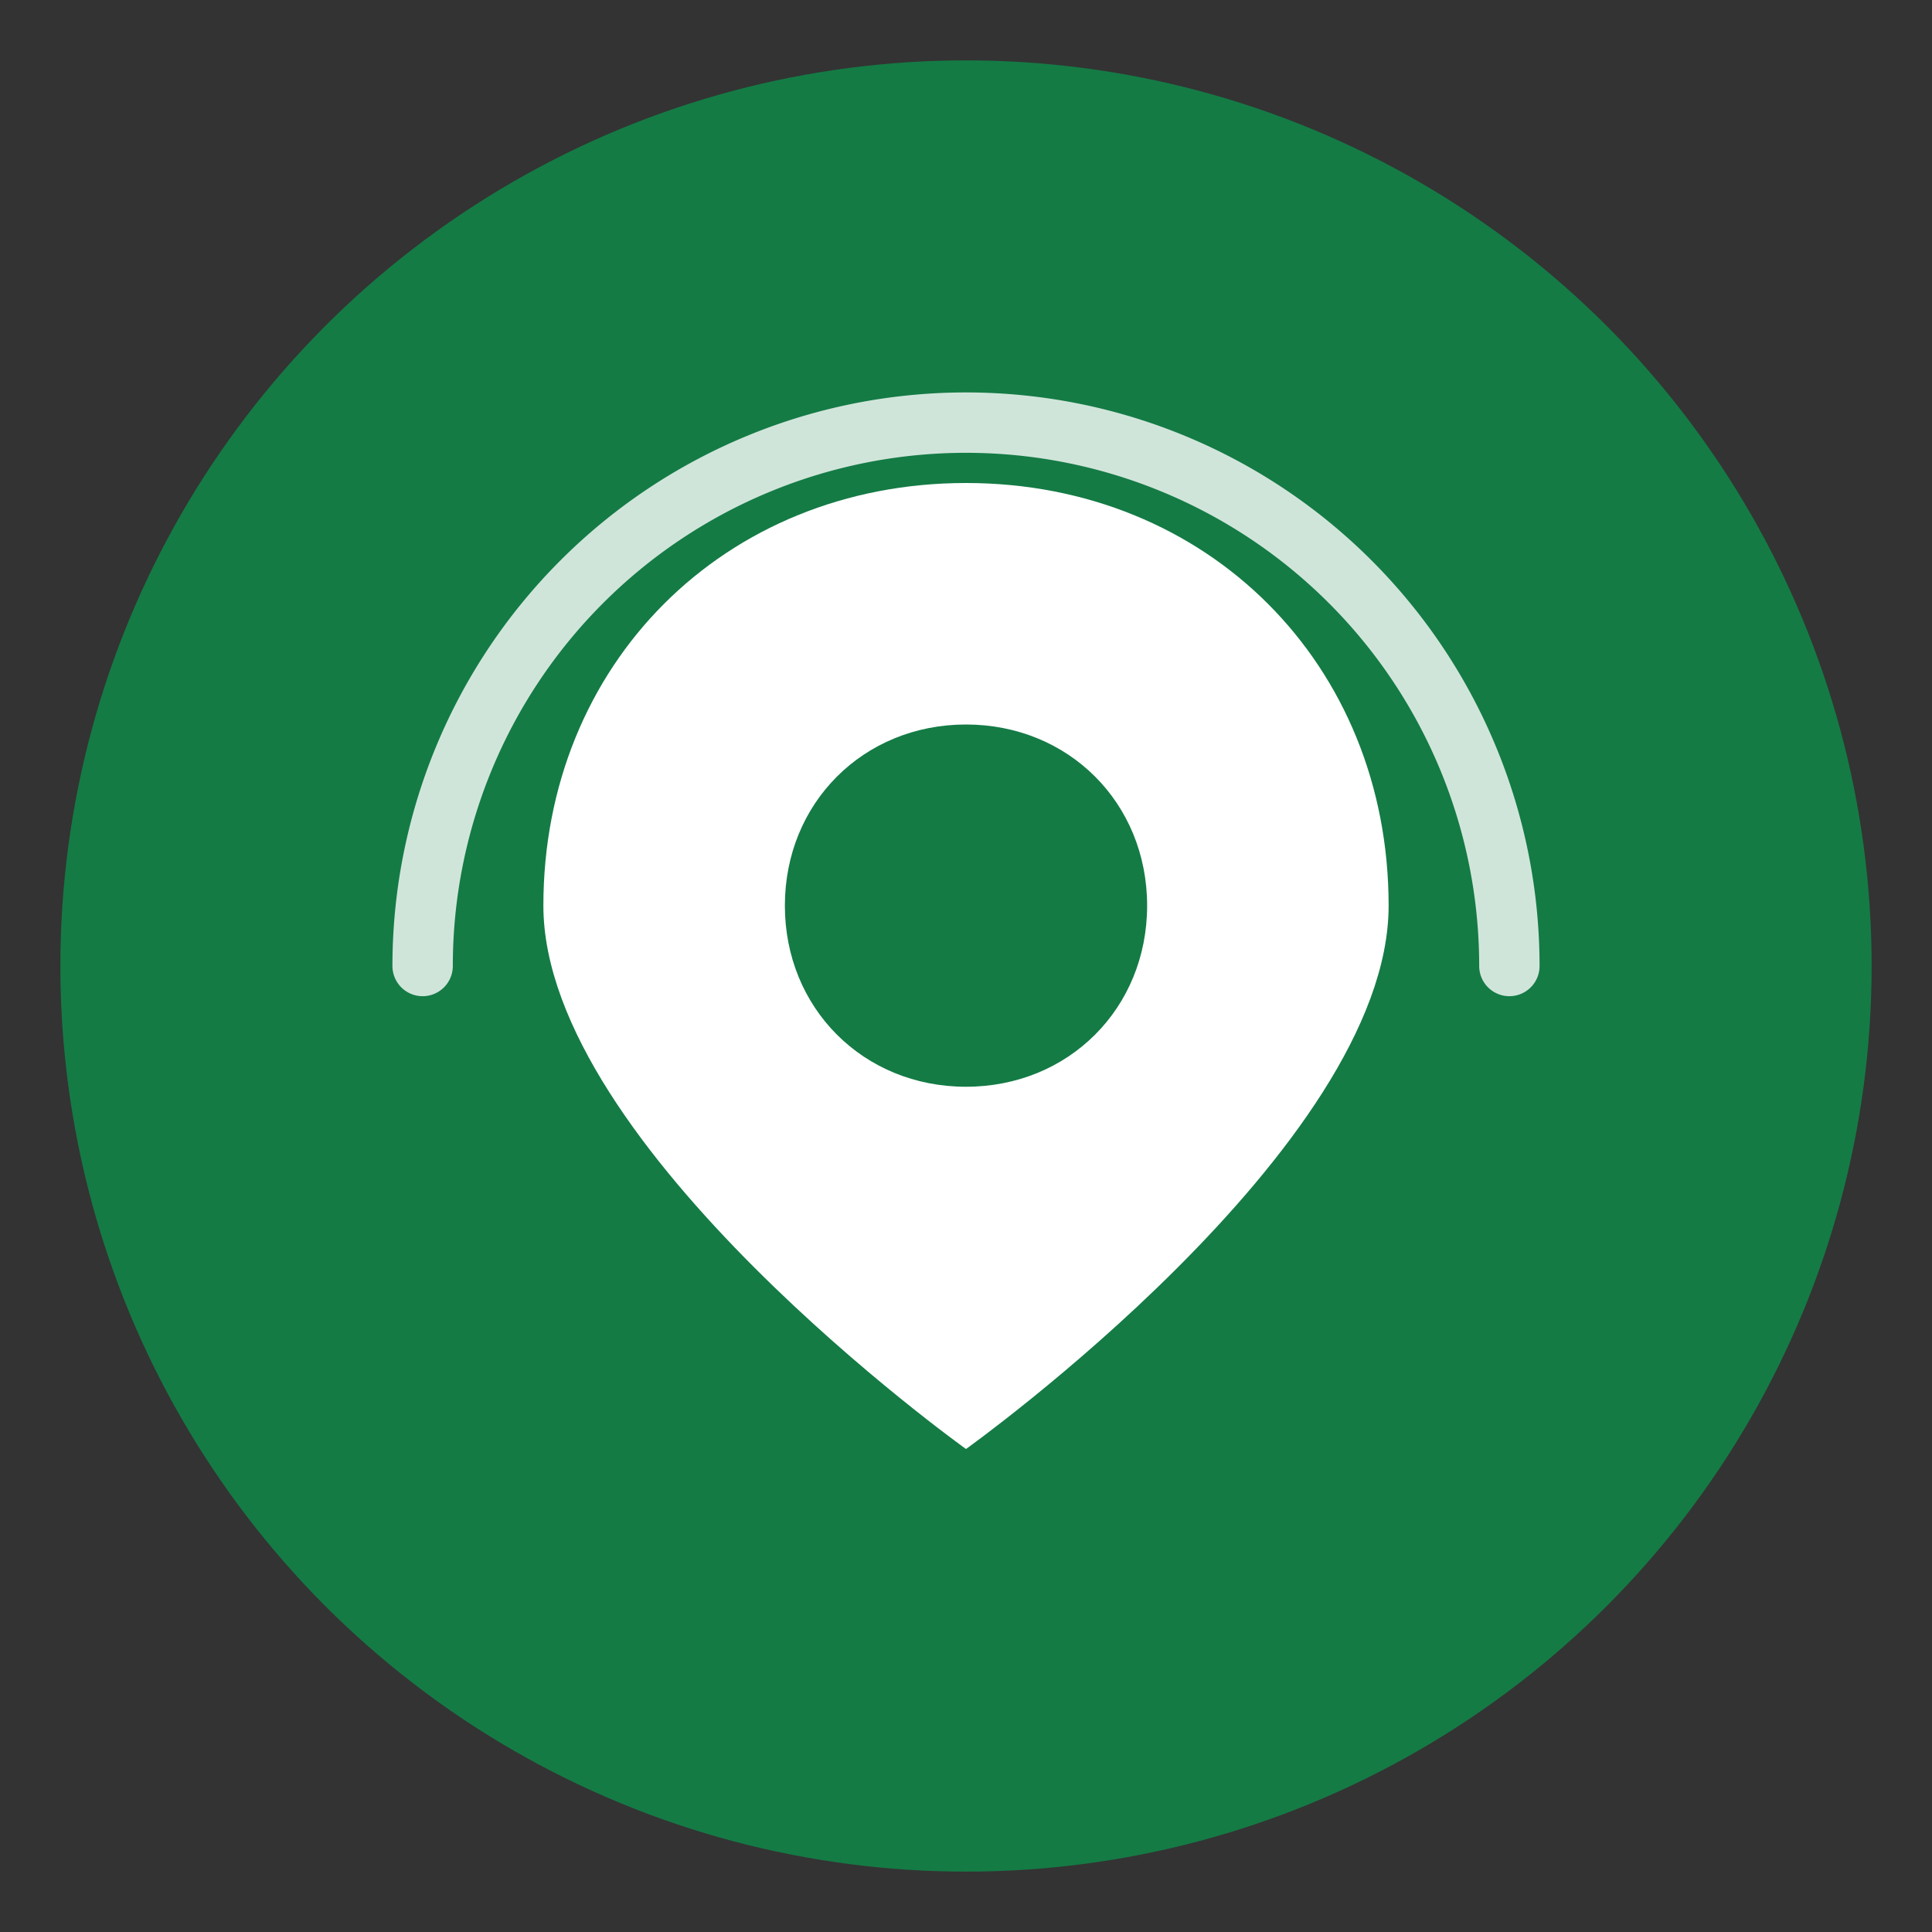
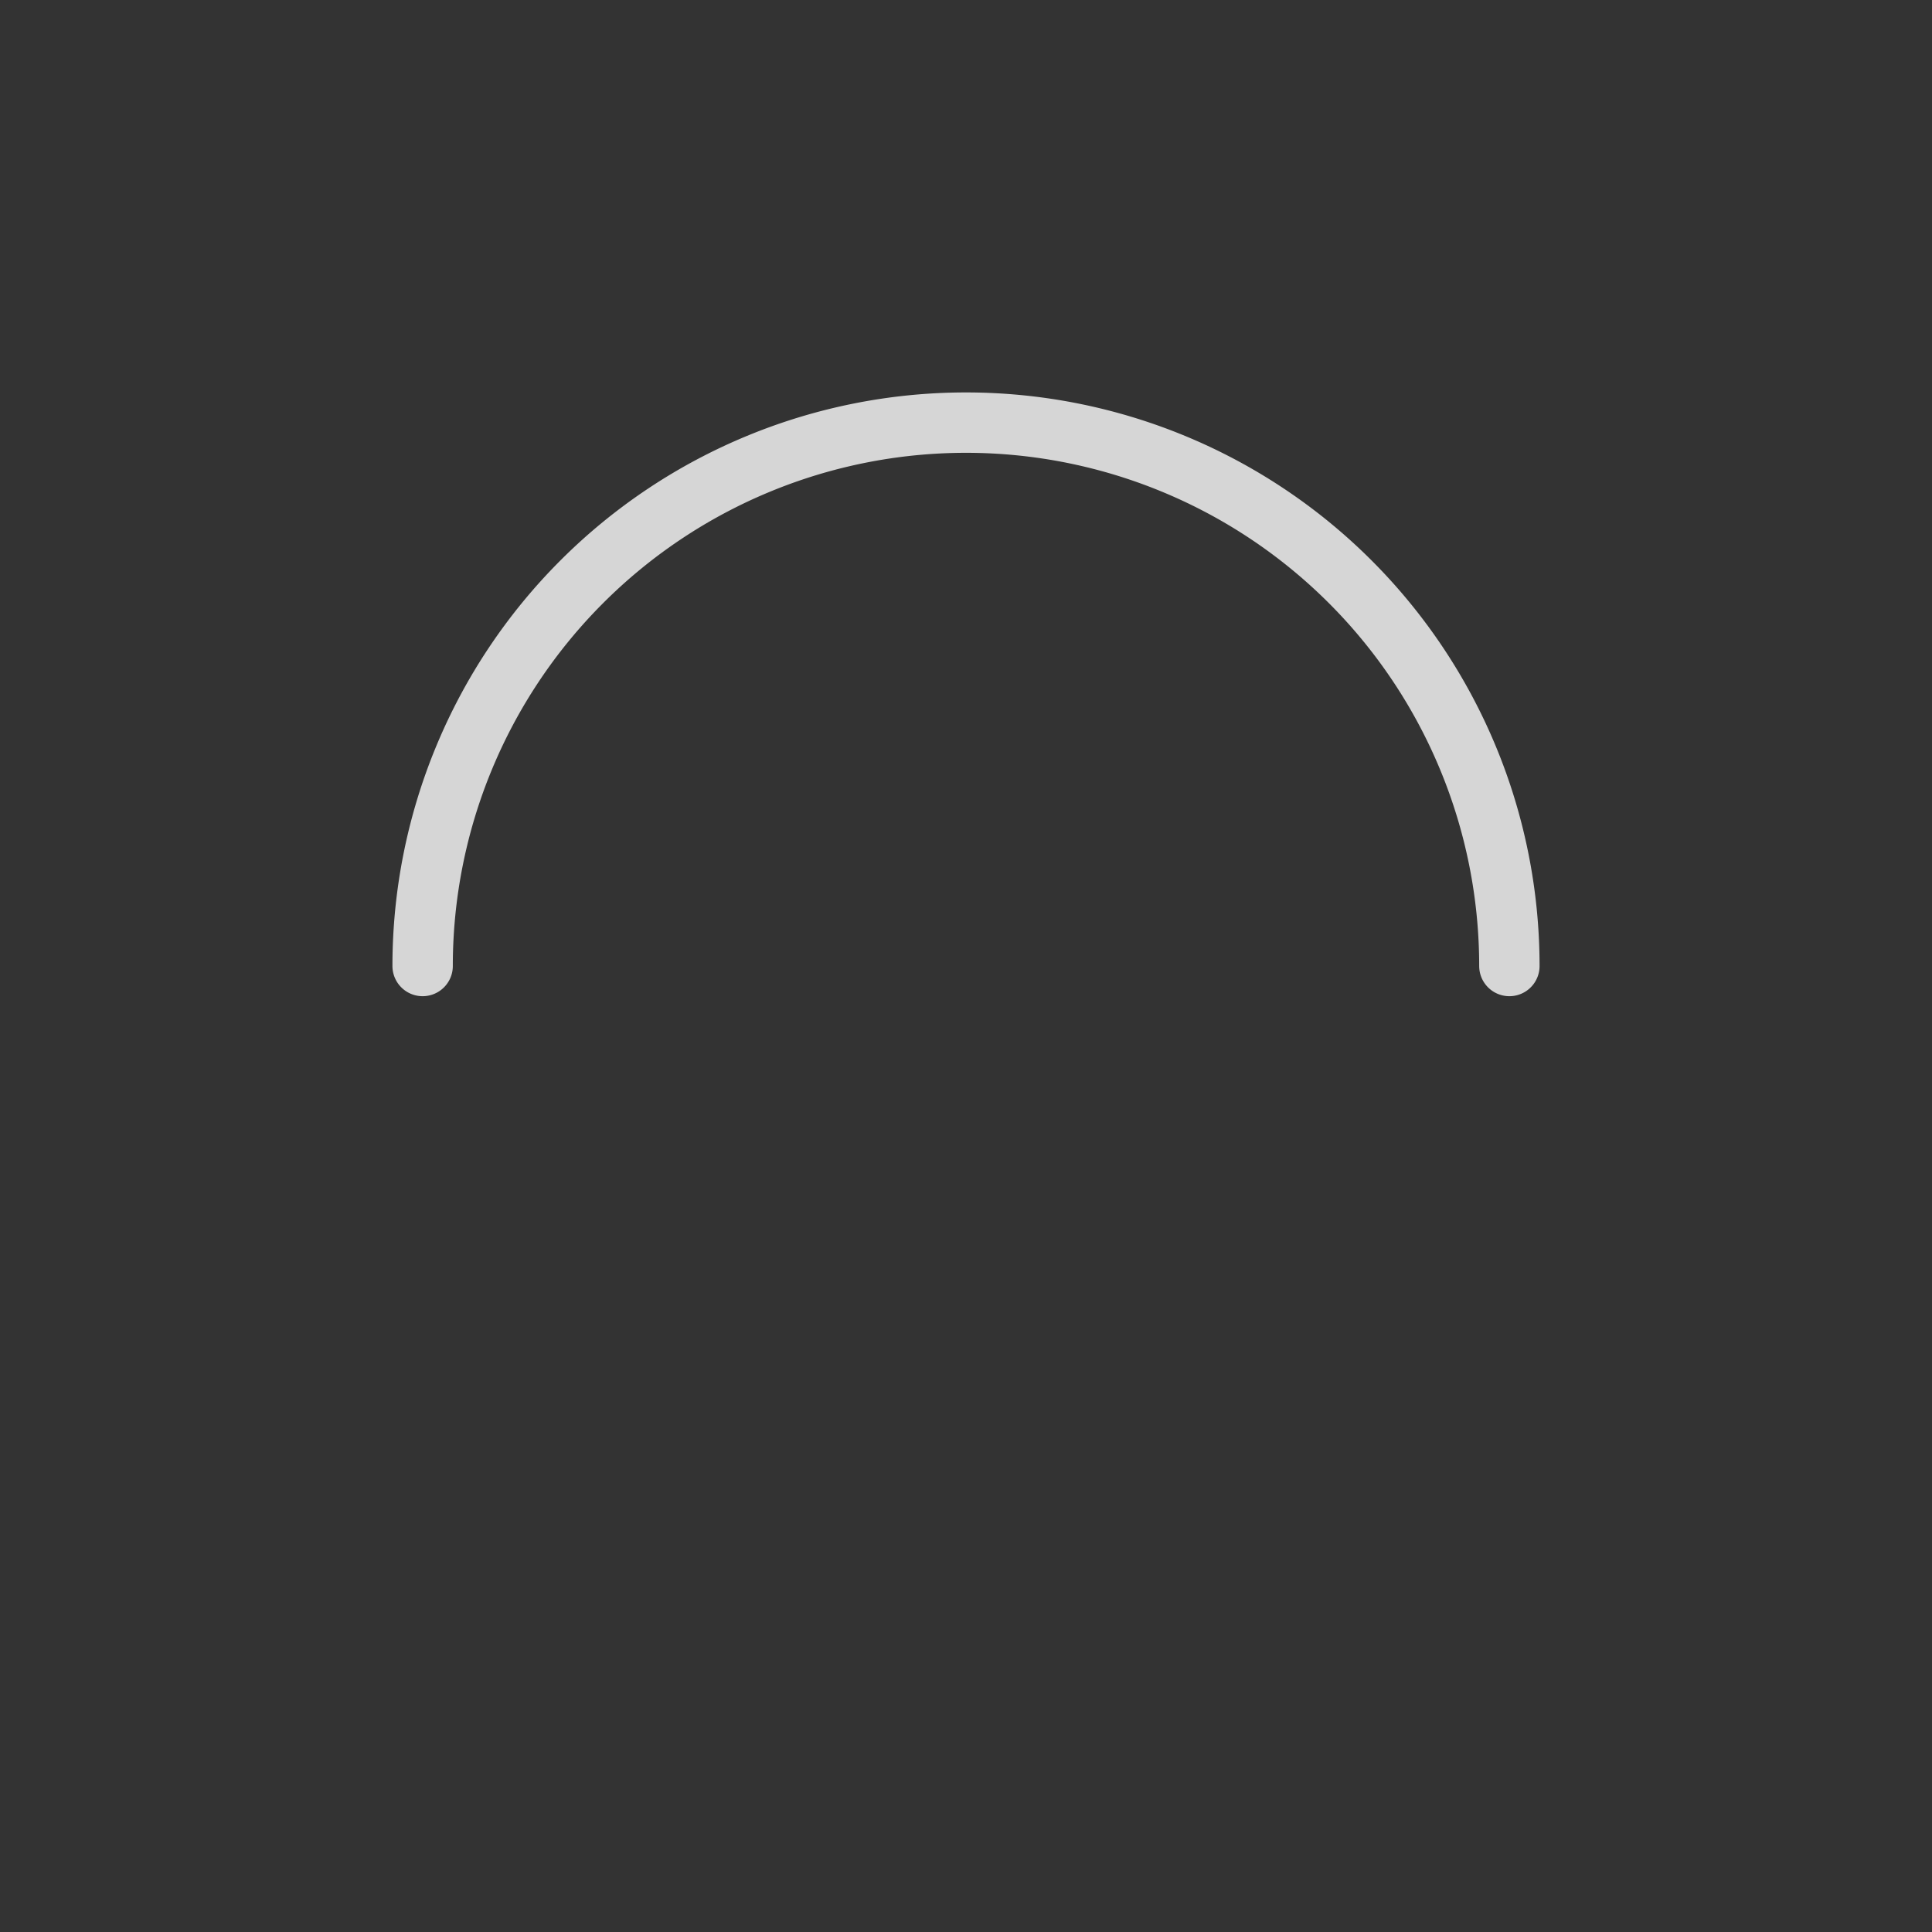
<svg xmlns="http://www.w3.org/2000/svg" viewBox="0 0 32 32">
  <rect x="0" y="0" width="32" height="32" fill="#333333" stroke="none" />
-   <circle cx="16" cy="16" r="15" fill="#147B45" />
-   <path d="M16 8c-4 0-7 3-7 7 0 4 7 9 7 9s7-5 7-9c0-4-3-7-7-7zm0 10c-1.7 0-3-1.3-3-3s1.3-3 3-3 3 1.3 3 3-1.3 3-3 3z" fill="white" />
  <path d="M7 16a9 9 0 0 1 18 0" fill="none" stroke="white" stroke-width="1" stroke-opacity="0.8" stroke-linecap="round" />
</svg>